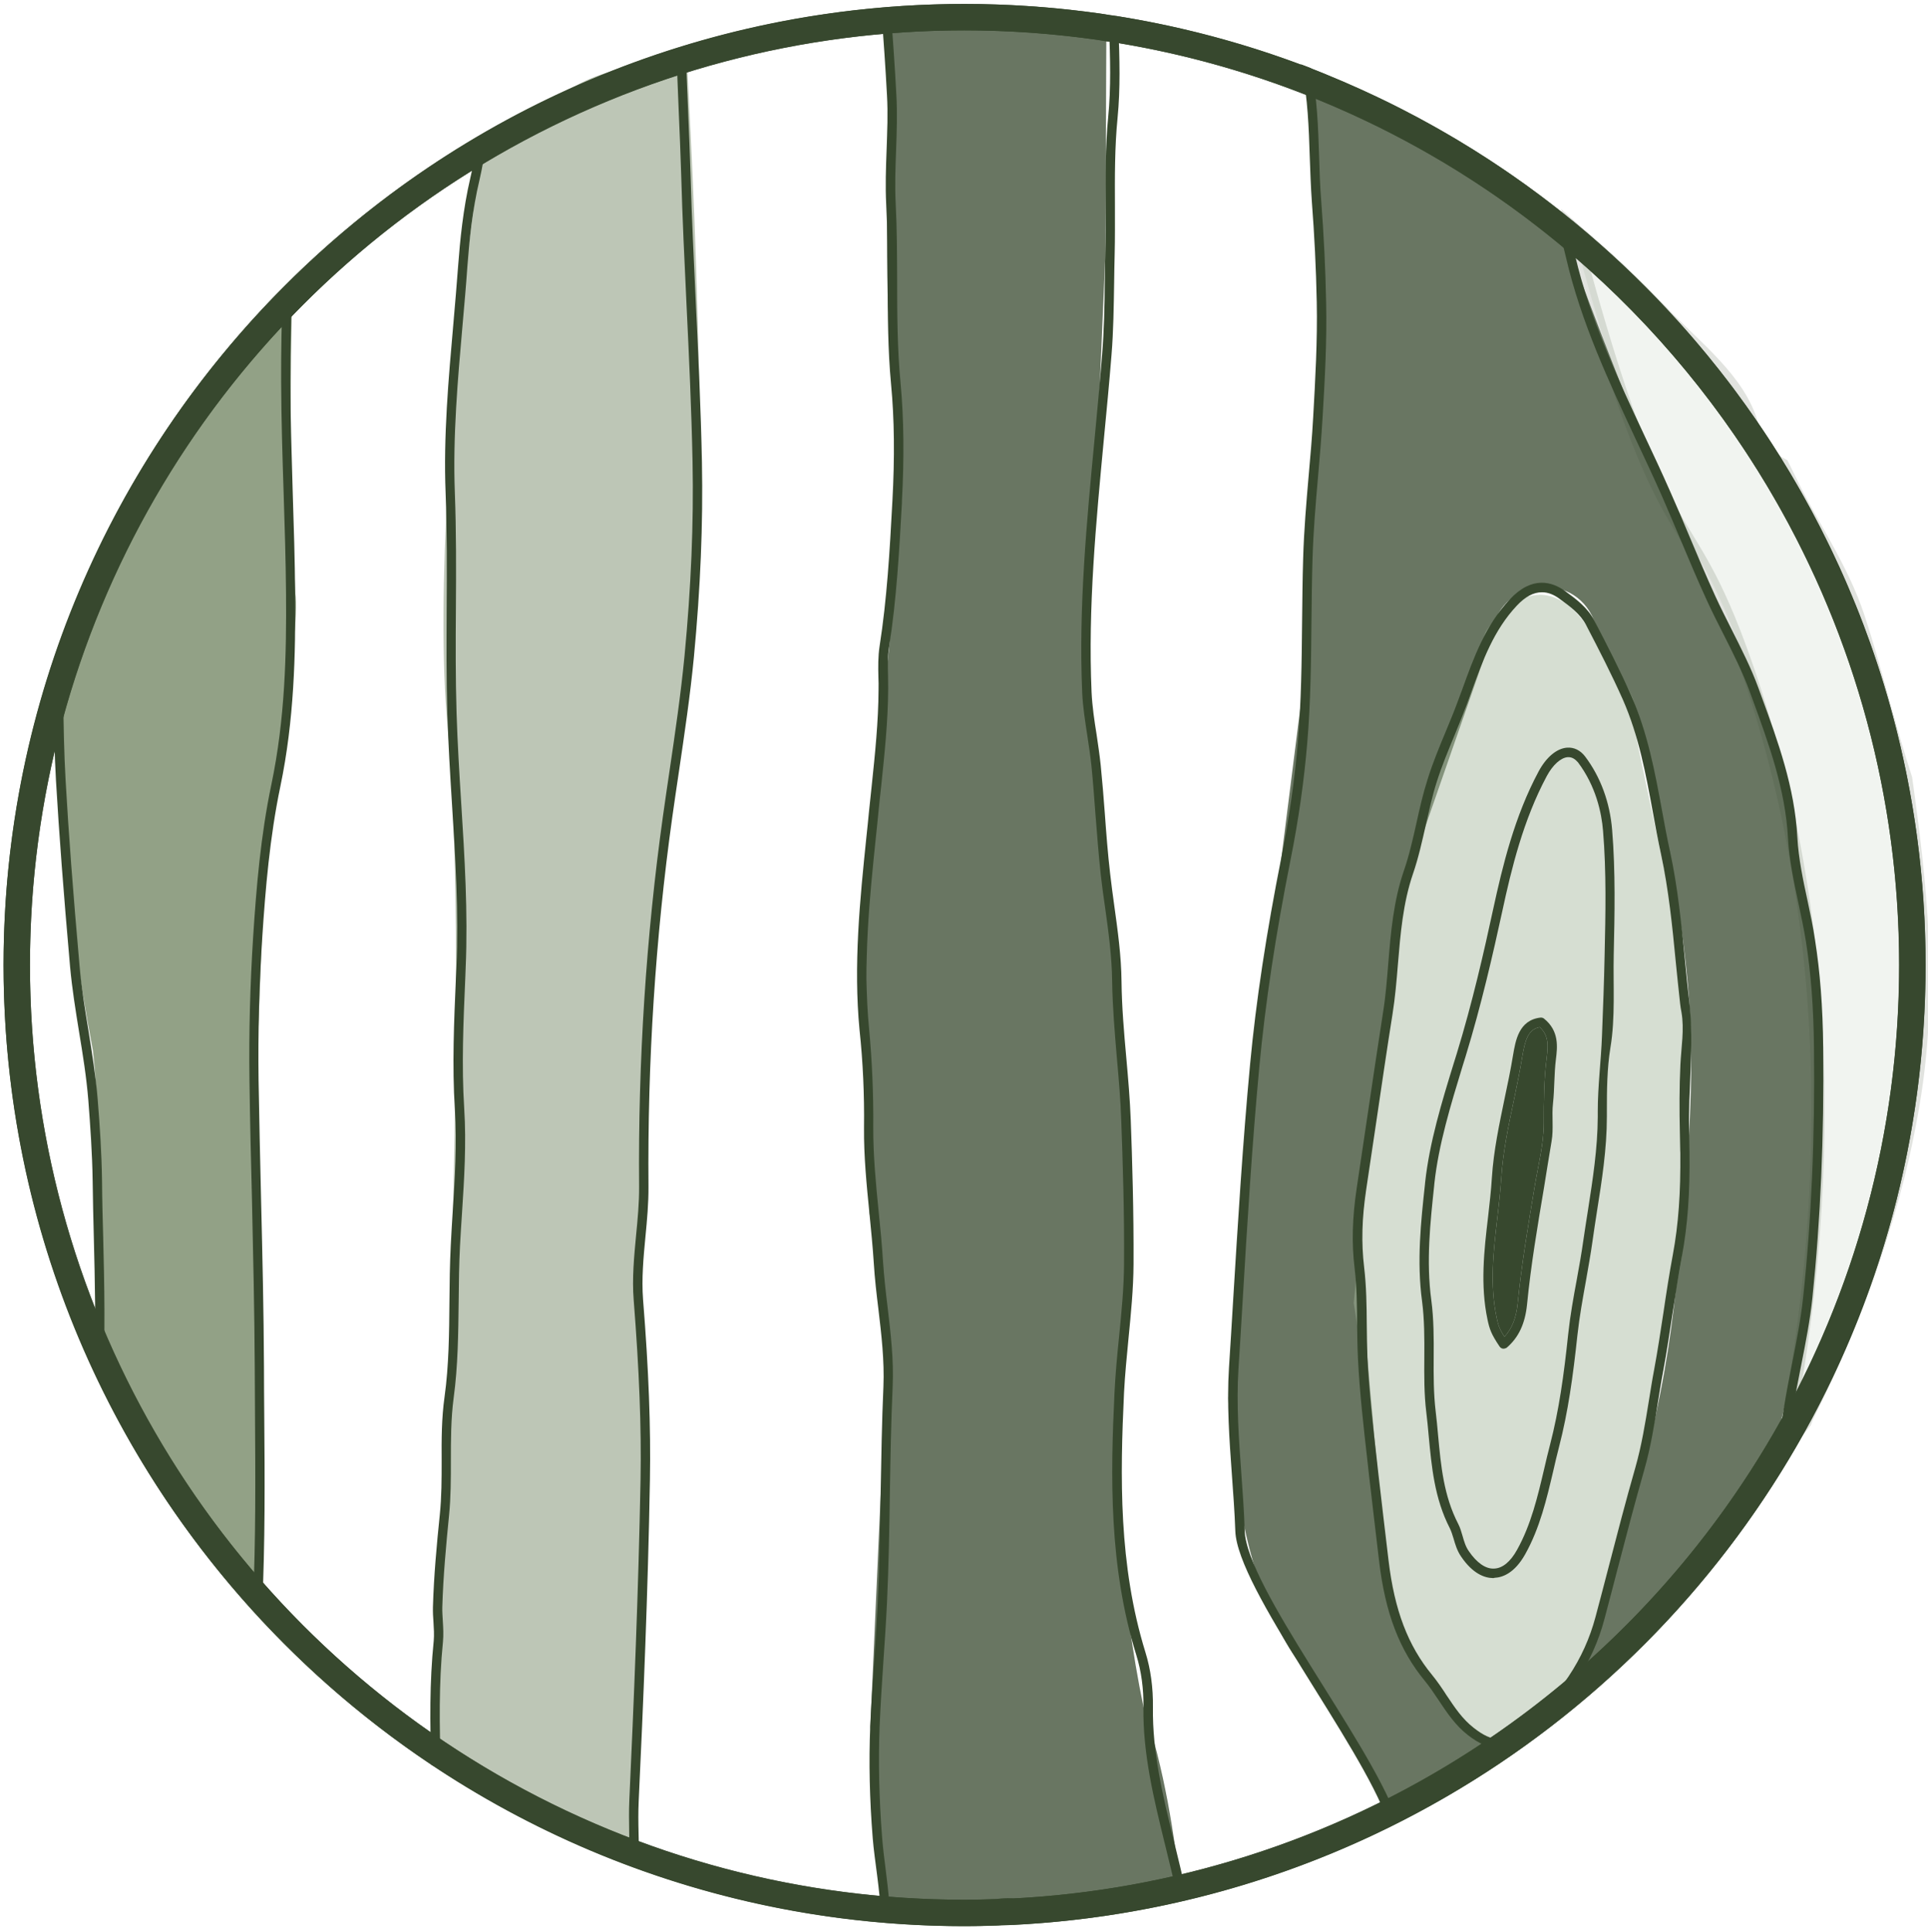
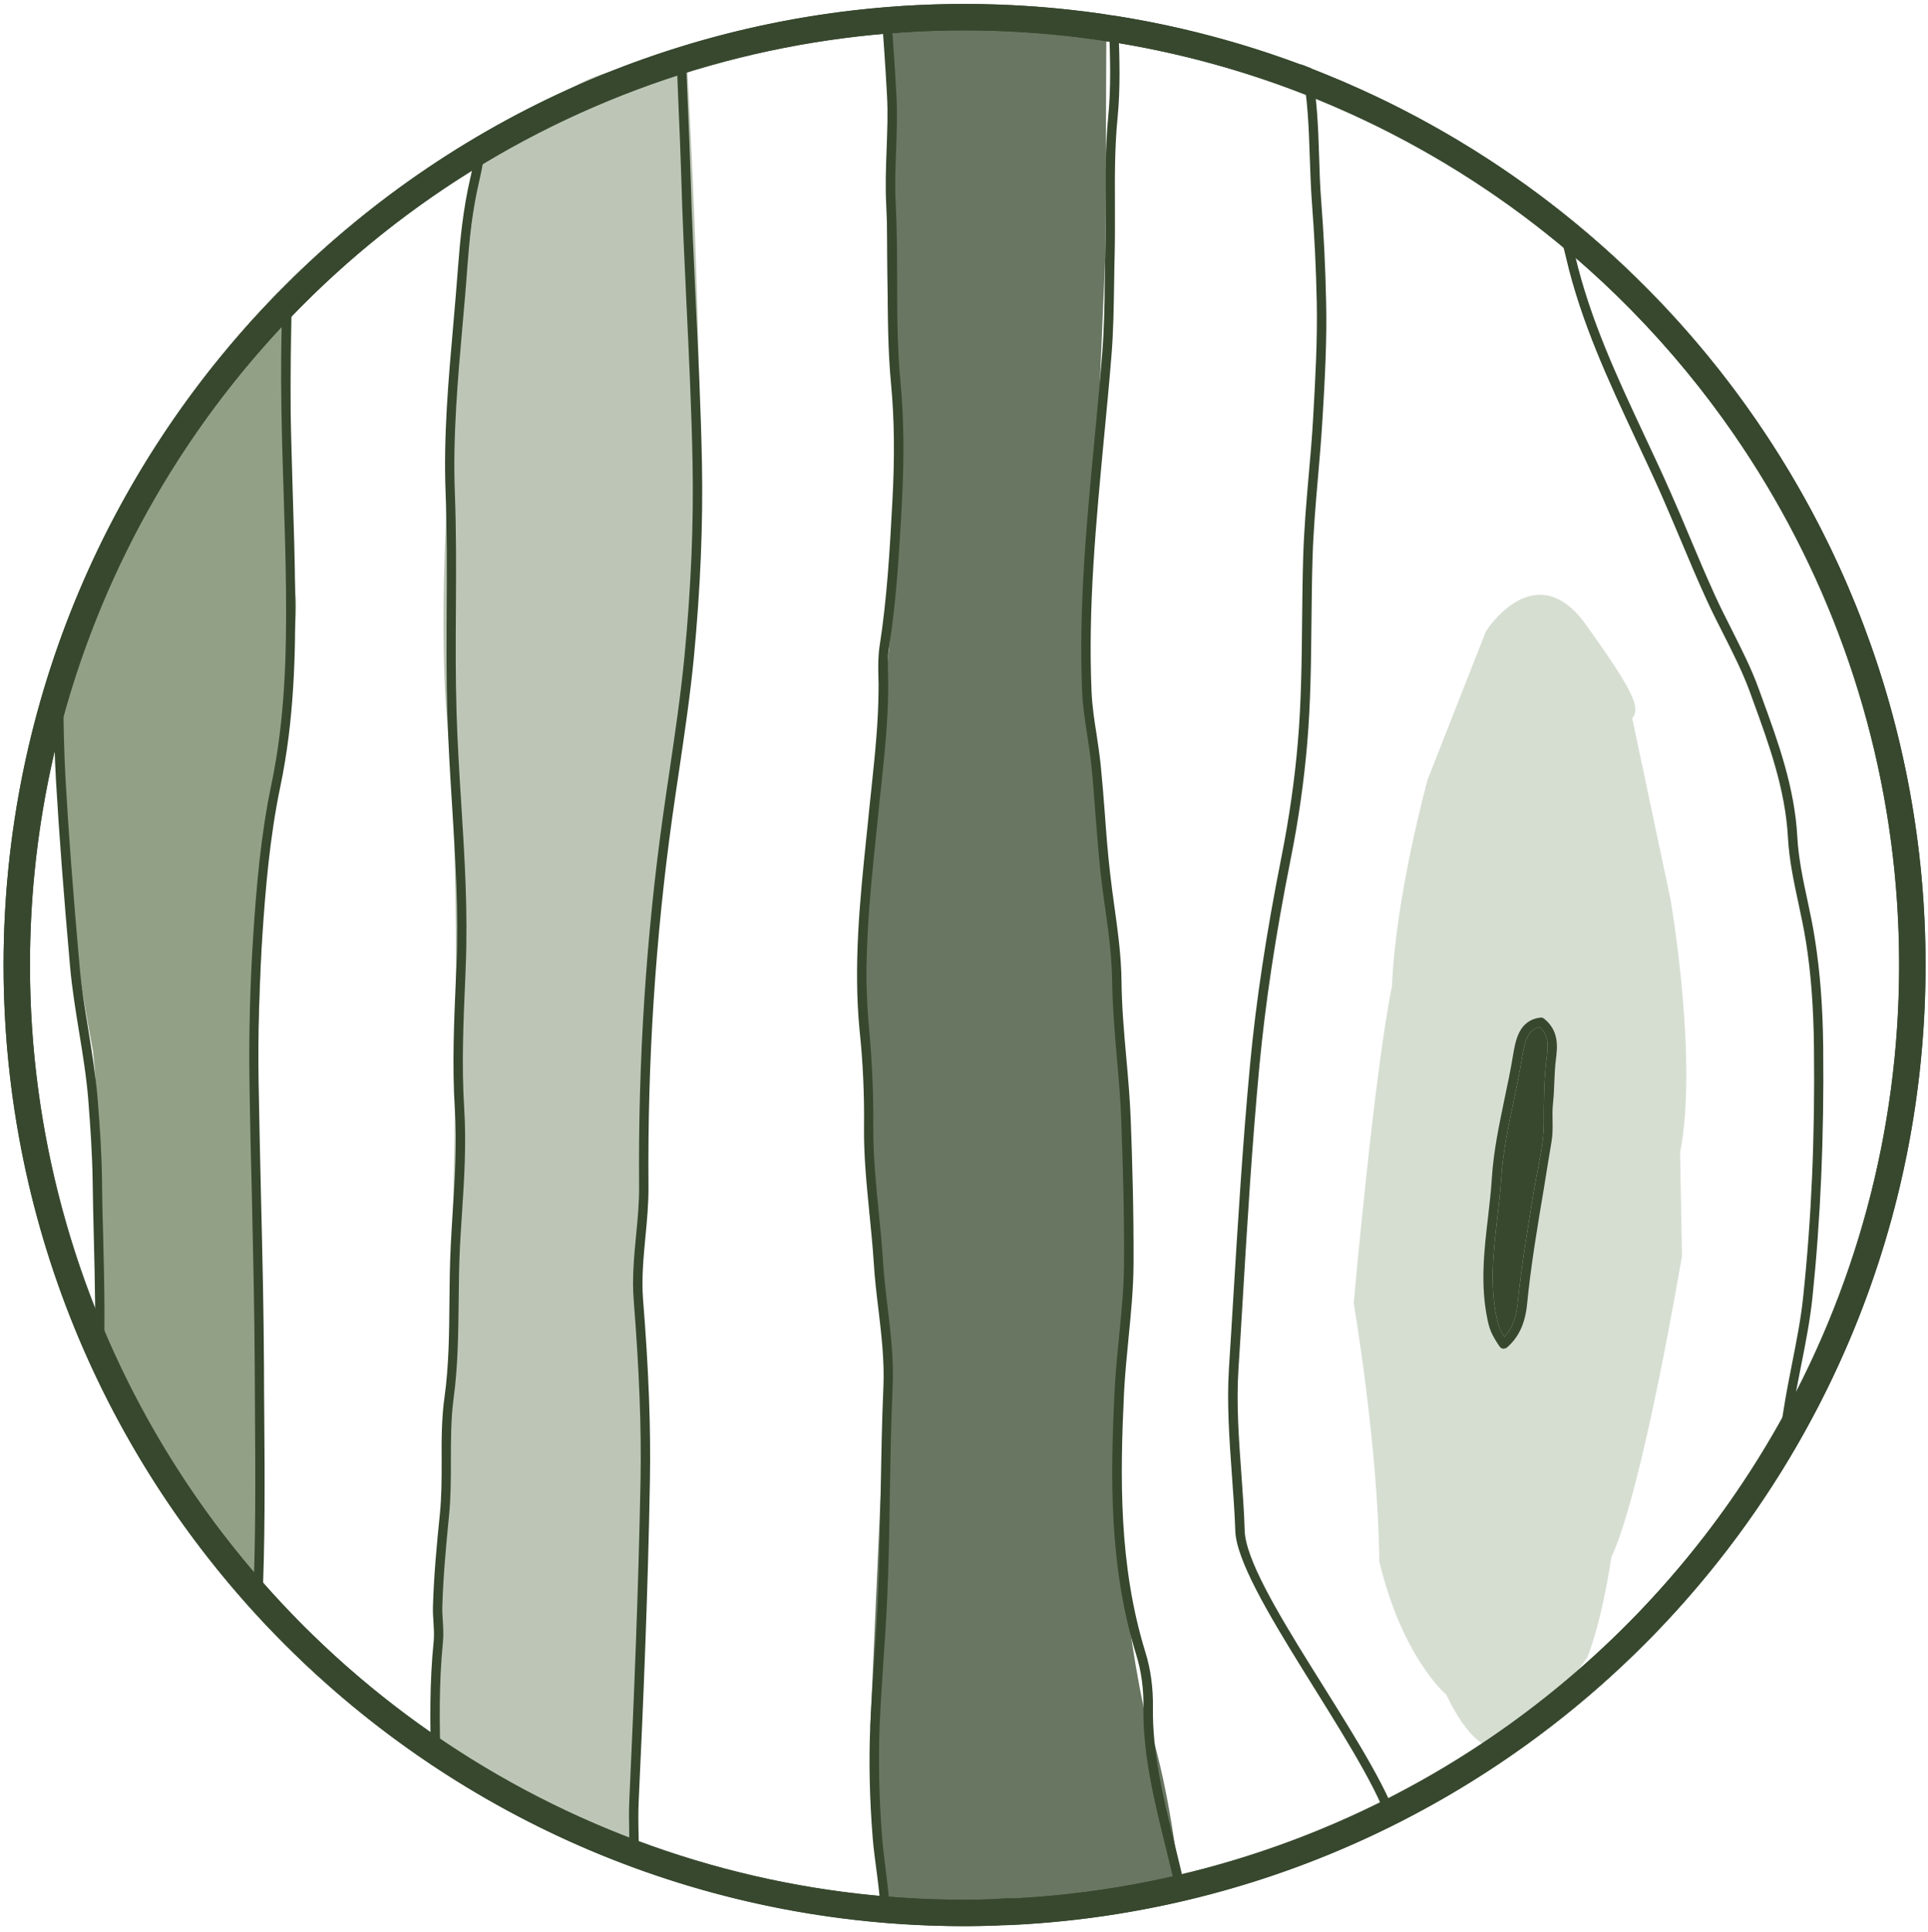
<svg xmlns="http://www.w3.org/2000/svg" version="1.1" x="0px" y="0px" viewBox="0 0 146.07 146.35" style="enable-background:new 0 0 146.07 146.35;" xml:space="preserve" id="svg19">
  <defs id="defs19" />
  <style type="text/css" id="style1">
	.st0{opacity:0.15;fill:#A4B79D;stroke:#37482E;stroke-miterlimit:10;}
	.st1{opacity:0.75;fill:#37482E;}
	.st2{opacity:0.45;fill:#A4B79D;}
	.st3{opacity:0.75;fill:#6D825D;}
	.st4{opacity:0.45;fill:#6D825D;}
	.st5{fill:#37482E;}
	.st6{fill:none;stroke:#37482E;stroke-width:2;stroke-miterlimit:10;}
</style>
  <g id="Layer_1">
-     <path class="st0" d="M144.38,59c-1.31-4.04-2.27-8.18-3.59-12.21c-1.27-3.86-3.58-7.03-5.31-10.67c-0.14-0.3-0.29-0.59-0.44-0.89   c-1.05-0.54-1.91-1.52-2.31-3.01c-0.9-3.39-4.35-5.98-6.67-8.43c-2.2-2.32-4.55-4.43-6.93-6.53c0.08,0.33,0.16,0.65,0.24,0.96   c6.8,25.34,8.17,18.64,12.84,31.96c8.17,23.33,5.63,46.41,2.8,59.87c0.55-0.79,1.12-1.57,1.74-2.32c0.07-0.19,0.15-0.39,0.25-0.59   c3.82-7.63,6.78-15.92,8.08-24.39C146.31,74.7,145.5,66.93,144.38,59z" id="path1" clip-path="none" />
-     <path class="st1" d="M132.21,50.17c0,0-5.71-10.29-13.99-33.15c-0.14-0.3-0.26-0.62-0.39-0.93c-0.51-0.45-1.02-0.91-1.53-1.36   c-0.23-0.1-0.47-0.21-0.71-0.34c-1.4-0.8-2.64-1.67-3.84-2.7c-0.22-0.09-0.45-0.19-0.68-0.31c-4.03-2.21-7.91-4.83-12.26-6.39   c0.82,8.51,1.37,18.26,0.82,28.61c-0.17,3.14-0.57,15.72-0.57,15.72l-3.14,24.86l-2.86,31.73c0,0,0.29,16.01,7.15,22.01   c1.64,2.64,4.3,9.72,6.12,8.86c6.78-3.21,7.14-4.35,7.14-4.35s-6.93-4.02-8.15-12.39c-0.92-6.32-2.4-25.42-2.4-25.42l3.27-26.84   l6.83-19.61c0.34-4.24,6.17-5.12,7.75-1.17c0,0,5.98,12.22,7.22,28.96c0.32,4.35,0.08,10.44-0.6,17.42   c-0.78,8.01-1.07,13.39-7.23,32.82c-0.34,1.08-0.6,2.07-0.79,3c0.25-0.19,0.5-0.39,0.74-0.58c4.96-4.8,9.48-9.91,13.11-15.8   c0.25-0.4,0.5-0.8,0.76-1.21c0.76-3.09,1.59-6.58,2.51-10.53C141.07,70.47,132.21,50.17,132.21,50.17z" id="path2" clip-path="none" />
    <path class="st2" d="M112.58,47.82l-4.42,11.24c0,0-2.43,8.8-2.7,15.66c-1.32,6.33-2.9,24-2.9,24s1.85,10.81,1.94,19.57   c1.75,7.33,5.09,10.11,5.09,10.11s1.85,4.21,3.87,4.01c2.02-0.2,6.77-6.79,6.77-6.79s1.05-2.37,1.85-7.65   c2.37-5.01,5.35-22.83,5.35-22.83l-0.14-7.83c1.38-7.05-0.73-19.19-0.73-19.19l-2.9-13.71c0.67-0.76,0.07-2.09-3.5-7.08   C116.3,41.95,112.58,47.82,112.58,47.82" id="path3" clip-path="none" />
    <path class="st3" d="M7.29,103.81c1.45,2.01,2.37,4.22,3.29,6.45c1.37,1.7,2.97,3.29,4.06,4.93c1.52,2.29,3.16,4.42,4.85,6.5   c-0.04-15.43-0.18-36.95-0.18-36.95l0.86-22.58c0,0,2.68-14.21,2.2-17.25c-0.42-8.24-0.42-16.21-0.2-23.52   c-2.58,2.7-5.08,5.43-7.2,8.54c-2.74,4.02-5.11,8.28-7.67,12.41c0.02,1.46-0.52,2.92-1.6,3.9c-0.05,0.34-0.11,0.68-0.16,1.01   c-0.16,1.01-0.54,1.79-1.06,2.36c-0.22,8.46,0.36,18.56,2.56,29.98C7.78,86.2,7.54,97.12,7.29,103.81z" id="path4" clip-path="none" />
    <path class="st4" d="M32.78,133.75c5.35,2.19,10.35,5.04,15.44,7.76c0.21-10.51,0.49-26.28,0.46-34.73   c-0.01-1.6-0.09-14.75-0.09-14.75s1.13-31.44,3.41-40.87c2.29-9.44,0-47.16,0-47.16s0-0.16,0.01-0.46   c-0.53,0.32-1.12,0.59-1.78,0.81c-2.18,0.71-4.17,0.89-6.27,1.96c-1.62,0.83-3.2,1.73-4.82,2.55c-0.58,0.95-1.48,1.7-2.71,2.02   c-0.2,2.08-0.44,4.2-0.72,6.27c-1.43,10.29-2.72,28.44-1.8,37.88C35.42,70.51,33.91,110.01,32.78,133.75z" id="path5" clip-path="none" />
    <path class="st1" d="M73.65,145.46c0.05,0,0.1-0.01,0.15-0.01c0.69-0.41,1.54-0.65,2.54-0.65c1.01,0,1.87,0.25,2.56,0.67   c0.62-0.14,1.22-0.27,1.75-0.36c2.95-0.53,5.87-1.13,8.81-1.64c-0.44-4.32-1.27-9.58-2.82-14.12c-3.6-17.43-1.02-30.86-1.02-30.86   S84.5,65.03,82.2,53.89c0.85-18.01,1.55-34.64,1.55-34.64l0.07-17.13c-2.27-0.37-4.37-1.33-6.7-1.57   c-3.32-0.35-6.57,0.19-9.86,0.39l0.07,2.36c0,0-0.29,17.72,0,20.58c1.71,8,0.03,25.17,0.03,25.17l-1.74,16.84   c0,0-0.05,18.9,0.26,26.03c2.03,11.98,0.85,21.16,0.85,21.16l-0.79,17.73c0,0,0.92,8.2,0.76,14.42c0.79-0.22,1.66-0.22,2.57,0.12   l0.27,0.1c0.59-0.25,1.27-0.4,2.04-0.4C72.36,145.04,73.05,145.19,73.65,145.46z" id="path6" clip-path="none" />
-     <path class="st5" d="M113.46,132.42c-0.69-0.01-1.41-0.33-2.23-0.96c-0.97-0.75-1.61-1.72-2.23-2.65   c-0.35-0.52-0.67-1.01-1.05-1.47c-1.92-2.33-2.99-5.11-3.46-9.03c-0.26-2.22-0.53-4.44-0.78-6.65l-0.11-1   c-0.29-2.54-0.59-5.17-0.72-7.79c-0.04-0.85-0.05-1.71-0.06-2.54c-0.01-1.4-0.02-2.85-0.19-4.24c-0.23-1.9-0.18-3.84,0.16-6.1   c0.26-1.72,0.51-3.44,0.77-5.17c0.4-2.7,0.8-5.4,1.22-8.1c0.2-1.23,0.3-2.5,0.4-3.74c0.19-2.32,0.39-4.71,1.18-7.01   c0.41-1.18,0.69-2.44,0.96-3.65c0.24-1.08,0.49-2.19,0.83-3.26c0.39-1.24,0.89-2.46,1.38-3.63c0.32-0.77,0.65-1.57,0.94-2.36   l0.32-0.86c0.86-2.38,1.75-4.85,3.61-6.82c1.69-1.79,3.2-1.32,4.18-0.61c0.81,0.59,1.69,1.23,2.21,2.23   c0.98,1.89,1.94,3.75,2.79,5.68c1.25,2.82,1.8,5.79,2.33,8.67c0.19,1.05,0.39,2.12,0.62,3.17c0.59,2.72,0.86,5.53,1.13,8.25   c0.1,1.05,0.2,2.1,0.33,3.15c0.37,3.23-0.09,6.56-0.02,9.81c0.01,0.52,0.02,1.04,0.03,1.56c0.04,3.04-0.14,5.53-0.57,7.84   c-0.27,1.44-0.49,2.92-0.71,4.34c-0.22,1.44-0.44,2.93-0.71,4.39c-0.15,0.77-0.27,1.56-0.4,2.34c-0.27,1.69-0.55,3.44-1.03,5.12   c-0.72,2.53-1.4,5.11-2.05,7.61c-0.32,1.23-0.64,2.47-0.97,3.7c-0.89,3.37-2.81,6.24-5.86,8.78   C114.89,132.1,114.18,132.43,113.46,132.42 M116.84,44.87c-0.65-0.01-1.28,0.33-1.92,1.01c-1.75,1.86-2.58,4.15-3.46,6.57   l-0.31,0.86c-0.3,0.8-0.63,1.61-0.95,2.39c-0.48,1.16-0.98,2.36-1.36,3.57c-0.33,1.04-0.57,2.14-0.81,3.2   c-0.28,1.23-0.56,2.51-0.98,3.73c-0.76,2.22-0.95,4.57-1.14,6.84c-0.1,1.24-0.21,2.53-0.41,3.79c-0.43,2.69-0.82,5.39-1.22,8.09   c-0.26,1.72-0.51,3.44-0.77,5.17c-0.33,2.19-0.38,4.07-0.16,5.91c0.17,1.43,0.19,2.89,0.2,4.32c0.01,0.83,0.02,1.68,0.05,2.51   c0.12,2.59,0.42,5.21,0.71,7.74l0.11,1c0.25,2.22,0.52,4.43,0.78,6.65c0.45,3.77,1.47,6.45,3.3,8.67c0.4,0.49,0.75,1.01,1.09,1.53   c0.62,0.93,1.2,1.81,2.08,2.49c1.42,1.1,2.25,1.09,3.58,0c2.93-2.44,4.77-5.19,5.63-8.42c0.33-1.23,0.65-2.46,0.97-3.69   c0.65-2.5,1.32-5.09,2.05-7.63c0.47-1.65,0.75-3.37,1.02-5.04c0.13-0.79,0.25-1.58,0.4-2.36c0.27-1.45,0.49-2.93,0.71-4.36   c0.21-1.44,0.44-2.92,0.71-4.37c0.42-2.26,0.6-4.71,0.56-7.7c-0.01-0.52-0.02-1.04-0.03-1.56c-0.04-1.71-0.04-3.41,0.04-5.11   c0.06-1.3,0.31-2.69,0.08-3.99c-0.04-0.21-0.08-0.43-0.1-0.64c-0.12-1.05-0.22-2.11-0.33-3.16c-0.26-2.7-0.54-5.49-1.12-8.17   c-0.23-1.06-0.43-2.15-0.62-3.2c-0.52-2.83-1.06-5.76-2.27-8.51c-0.85-1.91-1.8-3.76-2.78-5.64c-0.44-0.85-1.22-1.41-1.97-1.96   C117.73,45.04,117.28,44.87,116.84,44.87" id="path7" clip-path="none" />
-     <path class="st5" d="M113.11,119.55c-0.63-0.01-1.53-0.32-2.42-1.64c-0.3-0.44-0.44-0.92-0.56-1.34c-0.09-0.29-0.17-0.56-0.29-0.8   c-1.16-2.25-1.38-4.67-1.6-7.01c-0.05-0.59-0.11-1.18-0.18-1.77c-0.17-1.38-0.16-2.8-0.15-4.17c0.01-1.41,0.01-2.86-0.17-4.24   c-0.41-3.03-0.09-6,0.22-8.87l0.01-0.12c0.33-3.04,1.26-6.09,2.17-9.04l0.23-0.74c1.18-3.85,2.06-7.7,2.76-10.95   c0.71-3.26,1.61-7.01,3.44-10.42c0.58-1.08,1.37-1.74,2.15-1.8c0.53-0.04,1.02,0.2,1.38,0.68c1.16,1.54,1.87,3.46,2.04,5.56   c0.26,3.15,0.19,6.36,0.12,9.46c-0.05,2.31,0.13,4.75-0.25,7.02c-0.26,1.6-0.27,3.23-0.27,4.84l0,0.41c0,2.43-0.38,4.83-0.75,7.16   c-0.12,0.75-0.23,1.51-0.34,2.27c-0.14,1.01-0.33,2.03-0.5,3.02c-0.24,1.33-0.49,2.71-0.64,4.08c-0.34,3.17-0.71,5.83-1.39,8.46   c-0.16,0.61-0.3,1.22-0.44,1.83c-0.5,2.12-1.01,4.32-2.13,6.32c-0.8,1.42-1.7,1.75-2.32,1.78   C113.19,119.55,113.15,119.55,113.11,119.55 M118.84,57.36c-0.02,0-0.05,0-0.07,0c-0.52,0.04-1.13,0.59-1.58,1.43   c-1.78,3.32-2.68,7.02-3.37,10.23c-0.71,3.26-1.59,7.12-2.78,11l-0.23,0.74c-0.89,2.92-1.82,5.94-2.14,8.91l-0.01,0.12   c-0.3,2.83-0.62,5.75-0.22,8.71c0.19,1.43,0.19,2.91,0.18,4.34c-0.01,1.35-0.01,2.74,0.15,4.08c0.07,0.59,0.13,1.19,0.18,1.78   c0.22,2.38,0.43,4.62,1.53,6.75c0.15,0.29,0.24,0.61,0.33,0.92c0.11,0.39,0.23,0.8,0.47,1.14c0.6,0.88,1.28,1.36,1.92,1.32   c0.63-0.02,1.23-0.51,1.73-1.41c1.07-1.91,1.57-4.06,2.06-6.14c0.14-0.62,0.29-1.23,0.45-1.85c0.67-2.59,1.04-5.22,1.37-8.36   c0.15-1.4,0.4-2.79,0.65-4.13c0.18-0.98,0.36-1.99,0.5-2.99c0.11-0.76,0.23-1.52,0.35-2.28c0.36-2.31,0.73-4.68,0.74-7.06v-0.41   c0-1.94,0.25-3.82,0.32-5.73c0.08-2.05,0.16-4.1,0.2-6.15c0.07-3.08,0.14-6.27-0.12-9.38c-0.11-1.37-0.54-3.38-1.9-5.19   C119.33,57.5,119.1,57.36,118.84,57.36" id="path8" clip-path="none" />
    <path class="st5" d="M113.91,102.17c-0.01,0-0.03,0-0.04,0c-0.1-0.01-0.19-0.07-0.25-0.15c-0.65-0.96-0.77-1.34-0.92-2.04   c-0.56-2.63-0.26-5.26,0.04-7.79c0.11-0.98,0.23-2,0.29-2.99c0.13-2.03,0.56-4.03,0.96-5.97c0.23-1.08,0.46-2.18,0.64-3.28   c0.19-1.12,0.44-2.67,2.08-2.86c0.1-0.01,0.19,0.02,0.26,0.07c1.18,0.94,1.02,2.18,0.91,3.09c-0.14,1.11-0.1,2.23-0.22,3.33   c-0.11,0.97,0.06,1.92-0.11,2.89c-0.2,1.16-0.38,2.32-0.57,3.49c-0.49,2.91-1,5.91-1.29,8.89c-0.15,1.43-0.63,2.47-1.54,3.25   C114.08,102.14,114,102.17,113.91,102.17 M116.65,77.81c-0.9,0.19-1.11,1.02-1.32,2.25c-0.18,1.11-0.42,2.23-0.64,3.31   c-0.41,1.92-0.82,3.89-0.95,5.87c-0.07,1.01-0.18,2.04-0.3,3.03c-0.29,2.48-0.59,5.04-0.05,7.56c0.11,0.53,0.2,0.83,0.59,1.44   c0.57-0.62,0.89-1.43,1-2.5c0.3-3.01,0.81-6.02,1.3-8.94c0.26-1.55,0.68-3.17,0.68-4.74c0-1.65,0.01-3.3,0.22-4.94   C117.3,79.17,117.33,78.43,116.65,77.81" id="path9" clip-path="none" />
    <path class="st5" d="M47.69,140.12c0,0.37,0,0.74,0.01,1.11c0.24,0.13,0.47,0.25,0.71,0.38c0-0.5-0.01-1-0.01-1.49   c0-0.41-0.01-0.82-0.02-1.23c-0.02-0.81-0.03-1.65,0.01-2.48c0.34-7.2,0.7-15.71,0.85-24.3c0.07-3.95-0.09-8.29-0.52-13.66   c-0.12-1.57,0.03-3.19,0.18-4.76c0.12-1.24,0.24-2.52,0.23-3.8c-0.08-9.46,0.53-18.87,1.8-27.96c0.16-1.14,0.33-2.29,0.5-3.43   c0.42-2.85,0.86-5.8,1.14-8.71c0.5-5.26,0.7-10.1,0.61-14.77c-0.08-4-0.27-8.06-0.46-11.98c-0.15-3.2-0.31-6.5-0.4-9.74   c-0.05-1.65-0.12-3.29-0.19-4.94C52.06,6.77,52,5.18,51.95,3.58c-0.22,0.13-0.46,0.25-0.7,0.36c0.05,1.49,0.11,2.97,0.17,4.42   c0.07,1.64,0.14,3.28,0.19,4.92c0.09,3.26,0.25,6.56,0.4,9.76c0.19,3.92,0.38,7.98,0.46,11.96c0.09,4.65-0.11,9.46-0.61,14.7   c-0.28,2.89-0.71,5.83-1.13,8.67c-0.17,1.15-0.34,2.29-0.5,3.44c-1.28,9.13-1.89,18.57-1.81,28.07c0.01,1.24-0.11,2.5-0.23,3.72   c-0.15,1.6-0.31,3.25-0.18,4.88c0.42,5.34,0.59,9.66,0.52,13.59c-0.16,8.59-0.52,17.1-0.85,24.29c-0.04,0.85-0.02,1.7-0.01,2.53   C47.68,139.3,47.68,139.71,47.69,140.12z" id="path10" clip-path="none" />
    <path class="st5" d="M136.96,68.31c-0.35-1.61-0.7-3.27-0.79-4.89c-0.2-3.78-1.47-7.26-2.7-10.62l-0.24-0.66   c-0.55-1.52-1.31-3-2.03-4.44c-0.42-0.83-0.85-1.68-1.24-2.53c-0.67-1.47-1.32-3-1.94-4.48c-0.48-1.15-0.97-2.31-1.48-3.45   c-0.63-1.43-1.3-2.86-1.95-4.24c-2.03-4.34-4.13-8.82-5.25-13.62c-0.2-0.84-0.42-1.67-0.65-2.51c-0.33-0.29-0.65-0.58-0.97-0.87   c0.34,1.17,0.65,2.35,0.93,3.53c1.13,4.88,3.25,9.4,5.29,13.77c0.65,1.38,1.32,2.81,1.95,4.23c0.5,1.14,0.98,2.29,1.47,3.44   c0.62,1.48,1.27,3.02,1.95,4.5c0.39,0.86,0.83,1.72,1.25,2.55c0.72,1.42,1.46,2.89,2,4.36l0.24,0.66   c1.21,3.32,2.46,6.74,2.66,10.42c0.09,1.68,0.45,3.37,0.8,5c0.2,0.94,0.41,1.91,0.56,2.86c0.38,2.38,0.58,5.01,0.61,8.05   c0.08,6.78-0.19,12.96-0.82,18.9c-0.17,1.66-0.51,3.35-0.83,4.98c-0.22,1.12-0.45,2.28-0.63,3.42c-0.24,1.55-0.59,3.09-0.98,4.61   c0.37-0.56,0.75-1.13,1.14-1.69c0.21-0.93,0.39-1.87,0.54-2.82c0.17-1.13,0.4-2.28,0.62-3.39c0.33-1.65,0.66-3.35,0.84-5.04   c0.62-5.97,0.89-12.18,0.82-18.99c-0.03-3.08-0.24-5.74-0.62-8.15C137.37,70.24,137.16,69.26,136.96,68.31z" id="path11" clip-path="none" />
    <path class="st5" d="M4.24,59.12c0.24,4.09,0.57,8.45,1.07,14.13c0.15,1.65,0.42,3.31,0.68,4.92c0.28,1.69,0.56,3.43,0.7,5.16   c0.15,1.95,0.3,4.05,0.33,6.14c0.02,1.45,0.05,2.89,0.09,4.35c0.08,3.23,0.16,6.54,0.04,9.82c0.23,0.31,0.45,0.62,0.66,0.94   c0.17-3.61,0.1-7.24,0.01-10.78c-0.04-1.45-0.08-2.89-0.09-4.34c-0.03-2.11-0.17-4.21-0.33-6.18c-0.14-1.75-0.43-3.51-0.7-5.22   c-0.26-1.59-0.53-3.24-0.67-4.86c-0.5-5.67-0.83-10.02-1.06-14.1c-0.12-2.06-0.15-4.16-0.18-6.2c-0.02-1.17-0.03-2.34-0.07-3.51   c0-0.01,0-0.01,0-0.02c-0.21,0.28-0.44,0.51-0.7,0.71c0.02,0.94,0.04,1.89,0.05,2.83C4.09,54.93,4.12,57.05,4.24,59.12z" id="path12" clip-path="none" />
    <path class="st5" d="M65.46,85.43c-0.02,2.18,0.2,4.37,0.41,6.48c0.12,1.24,0.25,2.51,0.33,3.77c0.07,1.17,0.21,2.36,0.35,3.5   c0.23,1.92,0.46,3.91,0.38,5.86c-0.12,2.67-0.16,5.39-0.21,8.02c-0.05,2.74-0.09,5.56-0.22,8.34c-0.07,1.47-0.17,2.96-0.27,4.4   c-0.11,1.63-0.23,3.32-0.3,4.99c-0.11,2.71-0.05,5.48,0.19,8.47c0.14,1.74,0.55,3.83,0.62,5.94c0.22-0.06,0.45-0.11,0.69-0.13   c-0.09-2.09-0.47-4.15-0.6-5.88c-0.23-2.96-0.29-5.71-0.19-8.39c0.07-1.65,0.18-3.34,0.29-4.97c0.1-1.45,0.2-2.94,0.27-4.42   c0.13-2.79,0.18-5.62,0.22-8.36c0.04-2.63,0.09-5.34,0.21-8.01c0.09-2.01-0.15-4.03-0.38-5.98c-0.14-1.14-0.27-2.31-0.35-3.47   c-0.08-1.27-0.2-2.55-0.33-3.79c-0.21-2.1-0.42-4.27-0.41-6.41c0.02-2.53-0.09-5.04-0.32-7.49c-0.47-4.87,0.03-9.76,0.52-14.49   c0.07-0.65,0.14-1.31,0.2-1.97c0.06-0.63,0.13-1.26,0.2-1.88c0.25-2.41,0.52-4.9,0.53-7.38c0-0.31-0.01-0.63-0.01-0.94   c-0.02-0.78-0.04-1.52,0.08-2.24c0.57-3.61,0.77-7.31,0.97-10.88L68.33,38c0.18-3.36,0.15-6.29-0.1-8.96   c-0.25-2.61-0.26-5.27-0.26-7.84c-0.01-1.89-0.01-3.84-0.11-5.77c-0.07-1.34-0.02-2.72,0.03-4.05c0.05-1.38,0.1-2.8,0.02-4.21   C67.8,5.09,67.65,3,67.5,0.93c-0.24,0.02-0.47,0.04-0.71,0.05c0.15,2.07,0.3,4.16,0.41,6.24c0.08,1.37,0.02,2.78-0.03,4.14   c-0.05,1.35-0.1,2.74-0.03,4.12c0.1,1.91,0.1,3.85,0.11,5.73c0.01,2.59,0.01,5.27,0.26,7.91c0.25,2.63,0.28,5.52,0.1,8.85   l-0.01,0.17c-0.19,3.56-0.4,7.23-0.96,10.81c-0.12,0.78-0.11,1.59-0.09,2.37c0.01,0.31,0.02,0.62,0.01,0.92   c-0.01,2.44-0.27,4.92-0.52,7.31c-0.07,0.63-0.13,1.26-0.2,1.89c-0.06,0.66-0.13,1.31-0.2,1.97c-0.49,4.76-0.99,9.69-0.52,14.62   C65.38,80.44,65.49,82.93,65.46,85.43z" id="path13" clip-path="none" />
    <path class="st5" d="M32.68,133.7c0.24,0.1,0.48,0.19,0.72,0.29c-0.11-3.19-0.16-6.43,0.16-9.62c0.05-0.53,0.02-1.04-0.01-1.54   c-0.02-0.38-0.05-0.73-0.04-1.09c0.07-2.35,0.29-4.72,0.51-6.93c0.14-1.39,0.14-2.8,0.14-4.16c0-1.56,0-3.17,0.21-4.75   c0.33-2.42,0.35-4.91,0.38-7.31c0.01-1.38,0.03-2.82,0.1-4.21c0.04-0.81,0.1-1.63,0.15-2.44c0.17-2.6,0.34-5.29,0.17-7.97   c-0.21-3.26-0.06-6.61,0.08-9.85l0.03-0.8c0.18-4.19-0.08-8.42-0.34-12.51c-0.14-2.23-0.28-4.54-0.35-6.81   c-0.08-2.64-0.07-5.32-0.05-7.92c0.02-2.87,0.03-5.85-0.08-8.78c-0.16-4.23,0.22-8.55,0.59-12.74c0.13-1.46,0.26-2.92,0.36-4.37   c0.14-1.83,0.36-4.23,0.92-6.57c0.22-0.95,0.38-1.91,0.51-2.87c-0.23,0.08-0.48,0.15-0.74,0.2c-0.12,0.84-0.26,1.68-0.46,2.5   c-0.56,2.39-0.79,4.82-0.93,6.68c-0.11,1.45-0.23,2.91-0.36,4.37c-0.37,4.21-0.76,8.56-0.59,12.83c0.11,2.92,0.1,5.88,0.08,8.75   c-0.01,2.6-0.03,5.3,0.05,7.95c0.07,2.28,0.21,4.59,0.35,6.83c0.26,4.07,0.52,8.29,0.34,12.44l-0.04,0.8   c-0.14,3.26-0.29,6.63-0.08,9.93c0.17,2.63,0,5.3-0.17,7.88c-0.05,0.82-0.1,1.63-0.14,2.45c-0.07,1.41-0.09,2.85-0.1,4.24   c-0.02,2.38-0.04,4.84-0.37,7.22c-0.23,1.63-0.23,3.27-0.22,4.85c0,1.34,0,2.73-0.14,4.08c-0.23,2.23-0.45,4.61-0.52,6.98   c-0.01,0.39,0.01,0.78,0.04,1.15c0.03,0.49,0.06,0.95,0.02,1.42C32.54,127.44,32.57,130.6,32.68,133.7z" id="path14" clip-path="none" />
    <path class="st5" d="M82.38,55.74c0.11,0.74,0.23,1.51,0.31,2.27c0.12,1.2,0.21,2.41,0.3,3.61c0.12,1.53,0.24,3.11,0.41,4.67   c0.09,0.81,0.2,1.61,0.32,2.42c0.26,1.85,0.52,3.76,0.54,5.66c0.03,1.95,0.2,3.91,0.36,5.81c0.14,1.55,0.28,3.16,0.33,4.74   c0.11,2.96,0.24,6.88,0.21,10.85c-0.01,1.84-0.2,3.72-0.38,5.54c-0.14,1.36-0.27,2.76-0.34,4.15c-0.31,6.4-0.43,13.2,1.65,19.92   c0.38,1.22,0.56,2.55,0.54,3.95c-0.05,3.53,0.79,6.94,1.59,10.23l0.02,0.07c0.32,1.33,0.64,2.59,0.92,3.87   c0.23-0.04,0.47-0.08,0.7-0.12c-0.28-1.3-0.6-2.59-0.94-3.99c-0.8-3.25-1.62-6.62-1.57-10.05c0.02-1.47-0.17-2.88-0.57-4.17   c-2.04-6.6-1.92-13.34-1.62-19.67c0.07-1.37,0.21-2.77,0.34-4.12c0.18-1.83,0.37-3.73,0.38-5.61c0.02-3.98-0.1-7.91-0.21-10.88   c-0.06-1.6-0.2-3.21-0.34-4.77c-0.17-1.89-0.34-3.84-0.36-5.76c-0.02-1.95-0.29-3.88-0.55-5.75c-0.11-0.8-0.22-1.6-0.31-2.4   c-0.18-1.54-0.3-3.12-0.41-4.64c-0.09-1.21-0.19-2.42-0.31-3.62c-0.08-0.77-0.2-1.55-0.31-2.31c-0.17-1.05-0.33-2.14-0.38-3.2   c-0.28-6.41,0.34-12.88,0.93-19.15c0.2-2.09,0.41-4.26,0.58-6.39c0.15-1.83,0.17-3.68,0.2-5.47c0.01-0.72,0.02-1.45,0.04-2.17   c0.03-1.21,0.02-2.44,0.02-3.63c-0.01-2.21-0.02-4.49,0.2-6.7c0.22-2.24,0.15-4.51,0.07-6.7c-0.24-0.02-0.48-0.04-0.71-0.07   c0.08,2.2,0.15,4.47-0.07,6.71c-0.22,2.25-0.21,4.55-0.2,6.77c0.01,1.19,0.01,2.41-0.02,3.62c-0.02,0.72-0.03,1.45-0.04,2.17   c-0.02,1.78-0.05,3.62-0.2,5.42c-0.17,2.13-0.37,4.29-0.57,6.38c-0.6,6.29-1.22,12.79-0.94,19.25   C82.04,53.57,82.22,54.68,82.38,55.74z" id="path15" clip-path="none" />
    <path class="st5" d="M19.3,103.56c0,1.22,0.02,2.44,0.02,3.65c0.03,4.63,0.06,9.41-0.15,14.09c0.23,0.28,0.45,0.56,0.68,0.84   c0.01-0.14,0.01-0.28,0.01-0.42c0.23-4.83,0.2-9.75,0.16-14.51c-0.01-1.22-0.02-2.44-0.02-3.65c-0.02-4.23-0.12-8.53-0.22-12.69   c-0.07-3.01-0.14-6.02-0.19-9.03c-0.05-3.6,0.05-7.24,0.28-10.83c0.24-3.68,0.57-7.6,1.37-11.43c1.05-5.03,1.16-10.01,1.12-14.65   c-0.02-2.51-0.1-5.07-0.18-7.54C22.1,34.6,22,31.71,22,28.88c0-2.49,0.05-4.97,0.13-7.43c-0.24,0.26-0.49,0.51-0.73,0.77   c-0.06,2.21-0.11,4.43-0.1,6.66c0.01,2.84,0.1,5.73,0.19,8.52c0.08,2.47,0.16,5.02,0.18,7.53c0.04,4.6-0.07,9.54-1.11,14.5   c-0.81,3.86-1.14,7.82-1.38,11.52c-0.23,3.6-0.33,7.27-0.28,10.88c0.04,3.01,0.11,6.02,0.19,9.04   C19.18,95.03,19.28,99.33,19.3,103.56z" id="path16" clip-path="none" />
    <path class="st5" d="M94.05,111.68c-0.19-2.62-0.39-5.33-0.22-7.99c0.11-1.68,0.21-3.35,0.31-5.03c0.35-5.89,0.72-11.98,1.28-17.95   c0.45-4.76,1.22-9.88,2.37-15.65c0.59-2.95,1.01-5.91,1.25-8.77c0.26-3.06,0.29-6.18,0.32-9.19c0.02-1.56,0.03-3.18,0.08-4.76   c0.06-2.08,0.24-4.2,0.42-6.25c0.13-1.45,0.25-2.95,0.34-4.43c0.17-2.86,0.34-5.82,0.27-8.78c-0.05-2.59-0.18-5.15-0.37-7.63   c-0.09-1.12-0.13-2.27-0.16-3.38c-0.07-2.2-0.15-4.47-0.6-6.7c-0.26-0.1-0.52-0.2-0.78-0.3c0.03,0.13,0.05,0.27,0.08,0.4   c0.44,2.18,0.52,4.43,0.59,6.61c0.04,1.12,0.08,2.27,0.16,3.41c0.19,2.47,0.32,5.02,0.37,7.59c0.06,2.93-0.11,5.88-0.27,8.72   c-0.08,1.47-0.21,2.96-0.34,4.41c-0.18,2.06-0.36,4.19-0.42,6.29c-0.05,1.59-0.06,3.21-0.08,4.78c-0.03,3-0.06,6.1-0.32,9.13   c-0.24,2.84-0.66,5.77-1.24,8.69c-1.15,5.79-1.93,10.93-2.38,15.72c-0.56,5.98-0.93,12.08-1.29,17.98c-0.1,1.67-0.2,3.35-0.31,5.02   c-0.17,2.71,0.03,5.44,0.22,8.09c0.1,1.4,0.21,2.84,0.26,4.27c0.15,4.35,9.47,16.09,11.54,21.94c0.19-0.14,0.4-0.27,0.61-0.38   c-2.16-5.84-11.29-17.34-11.44-21.58C94.26,114.54,94.15,113.09,94.05,111.68z" id="path17" clip-path="none" />
    <path class="st5" d="M116.65,77.81c-0.9,0.19-1.11,1.02-1.32,2.25c-0.18,1.11-0.42,2.23-0.64,3.31c-0.41,1.92-0.82,3.89-0.95,5.87   c-0.07,1.01-0.18,2.04-0.3,3.03c-0.29,2.48-0.59,5.04-0.05,7.56c0.11,0.53,0.2,0.83,0.59,1.44c0.57-0.62,0.89-1.43,1-2.5   c0.3-3.01,0.81-6.02,1.3-8.94c0.26-1.55,0.68-3.17,0.68-4.74c0-1.65,0.01-3.3,0.22-4.94C117.3,79.17,117.33,78.43,116.65,77.81" id="path18" clip-path="none" />
    <path class="st6" d="M84.5,2.21c-0.41-0.04-0.81-0.1-1.2-0.18C79.96,1.56,76.55,1.3,73.08,1.3C33.42,1.3,1.27,33.45,1.27,73.11   c0,39.66,32.15,71.81,71.81,71.81c0.84,0,1.67-0.03,2.5-0.06c0.24-0.03,0.49-0.06,0.76-0.06c0.16,0,0.31,0.01,0.46,0.02   c37.92-1.94,68.08-33.3,68.08-71.71C144.88,37.34,118.73,7.69,84.5,2.21z" id="path19" clip-path="none" />
  </g>
  <g id="Layer_2">
    <circle class="st6" cx="73.08" cy="73.11" r="71.81" id="circle19" clip-path="none" />
  </g>
</svg>